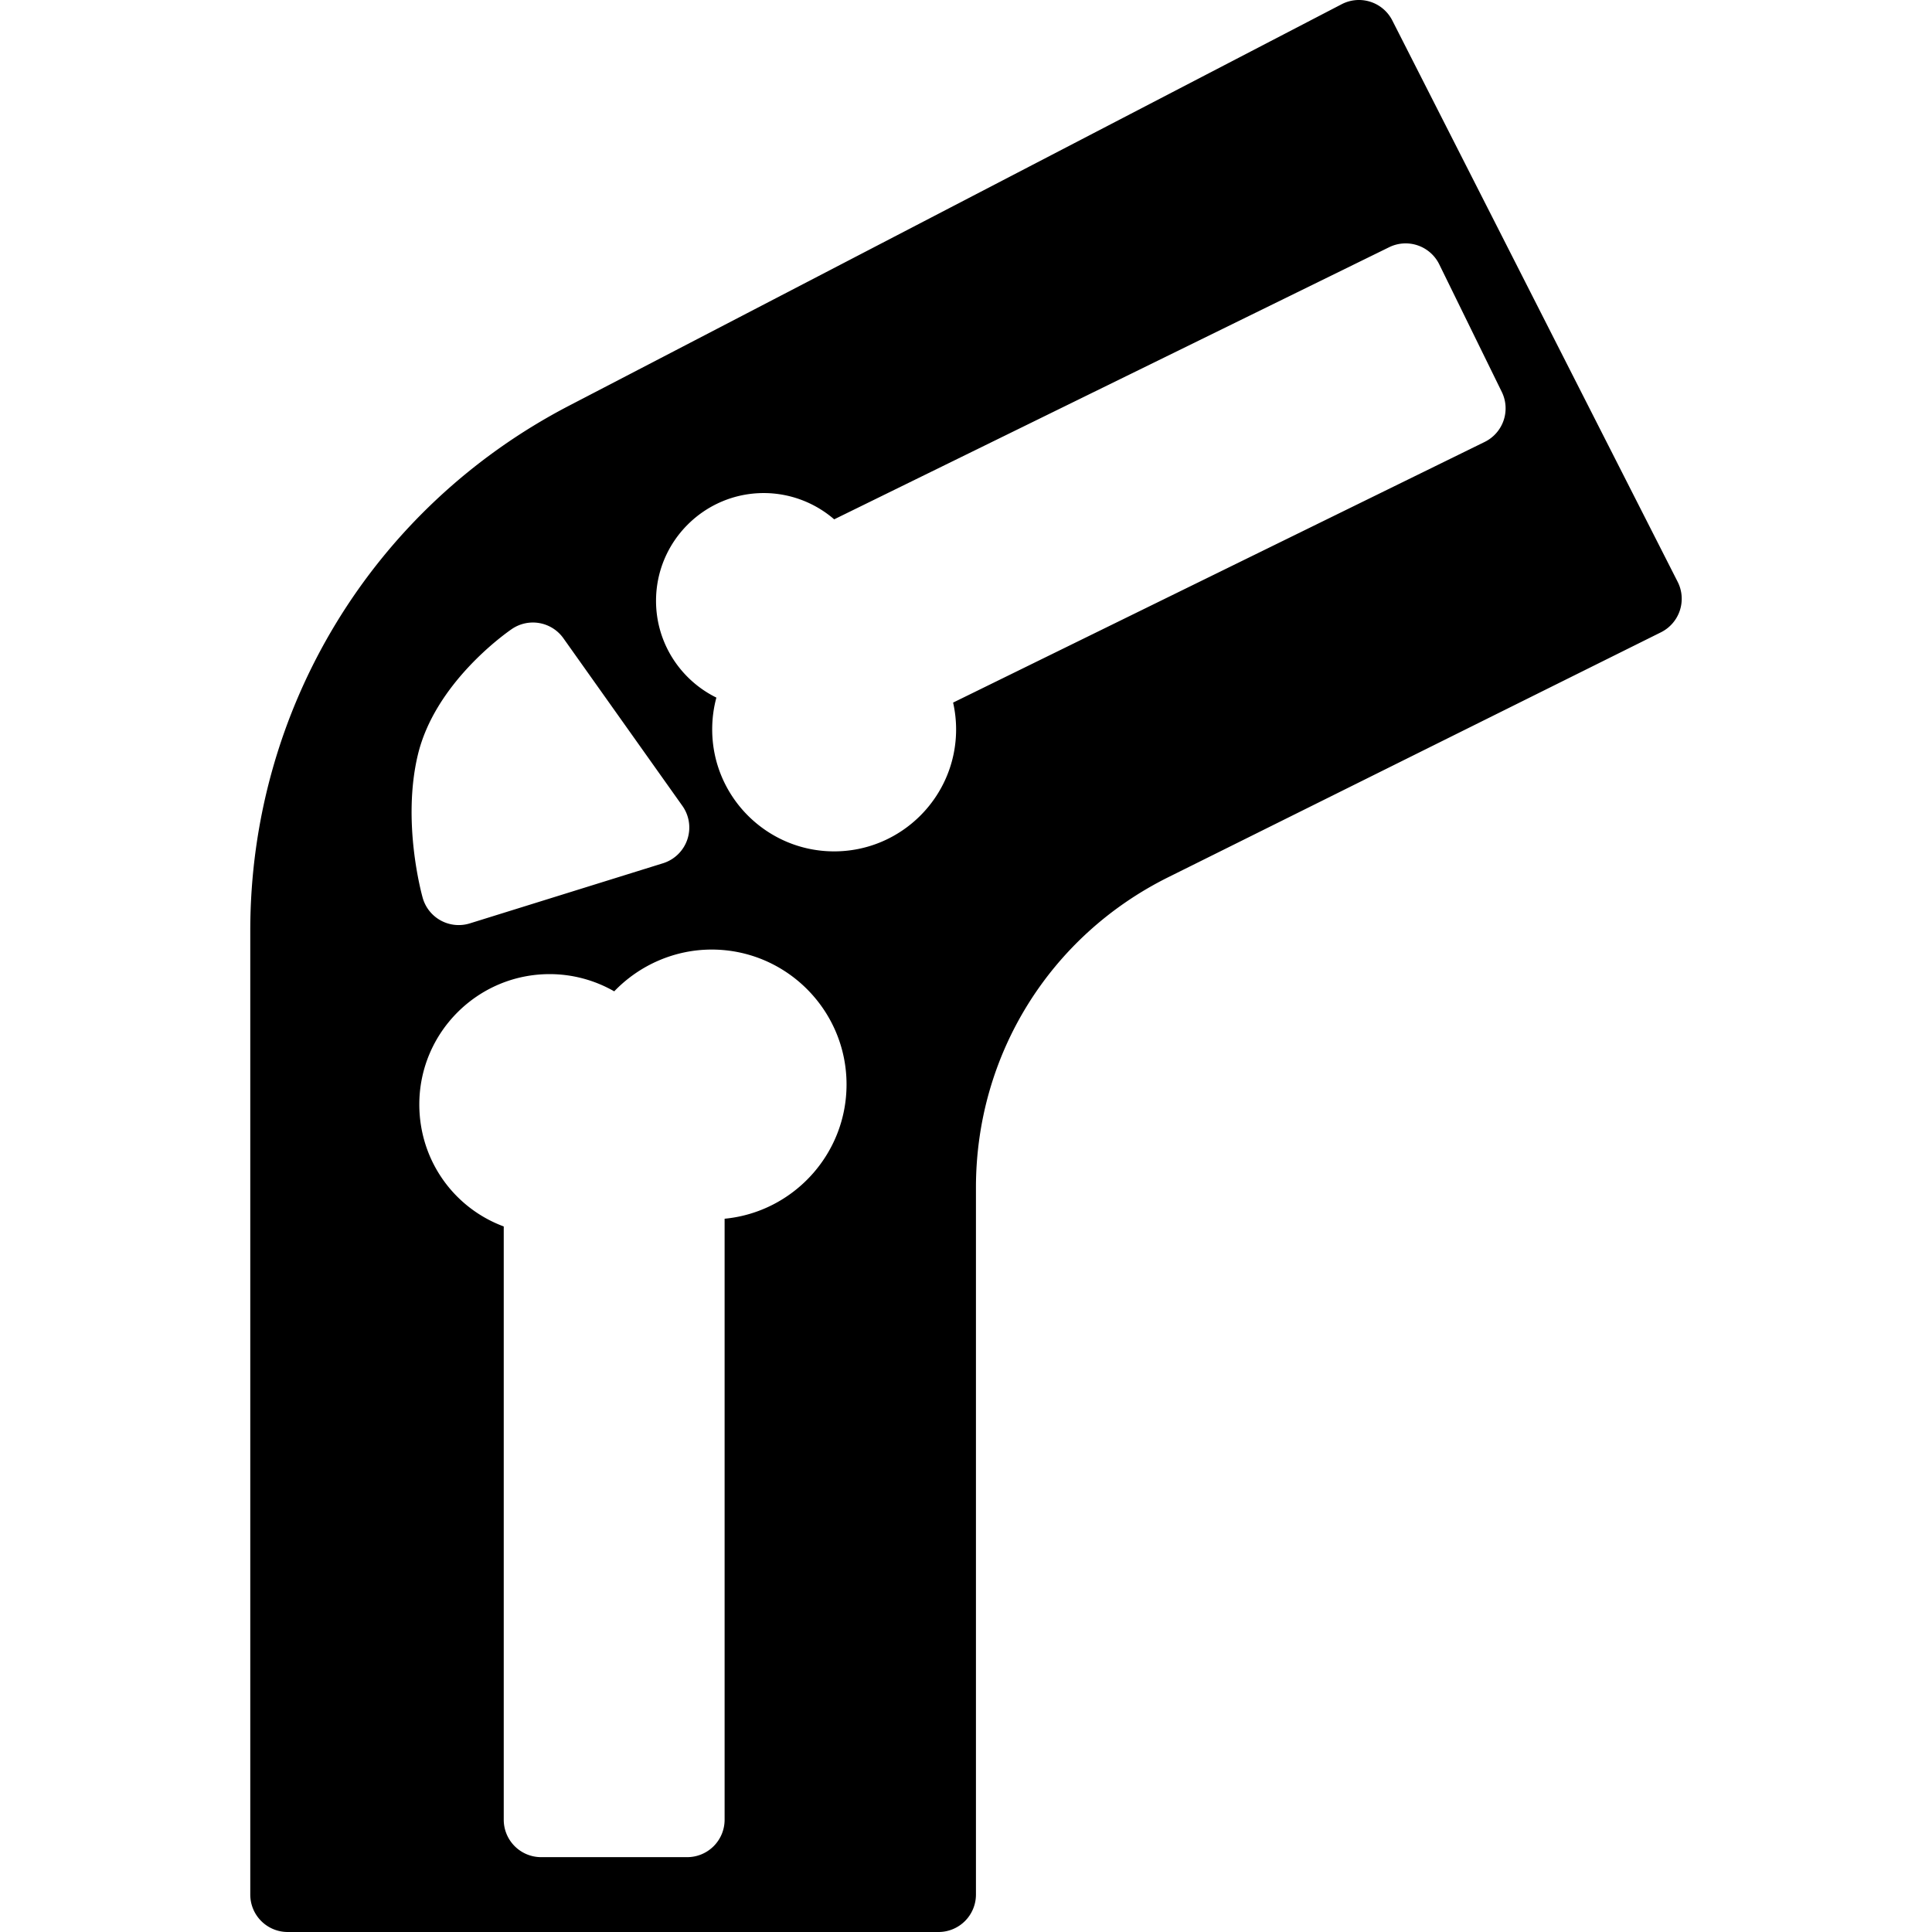
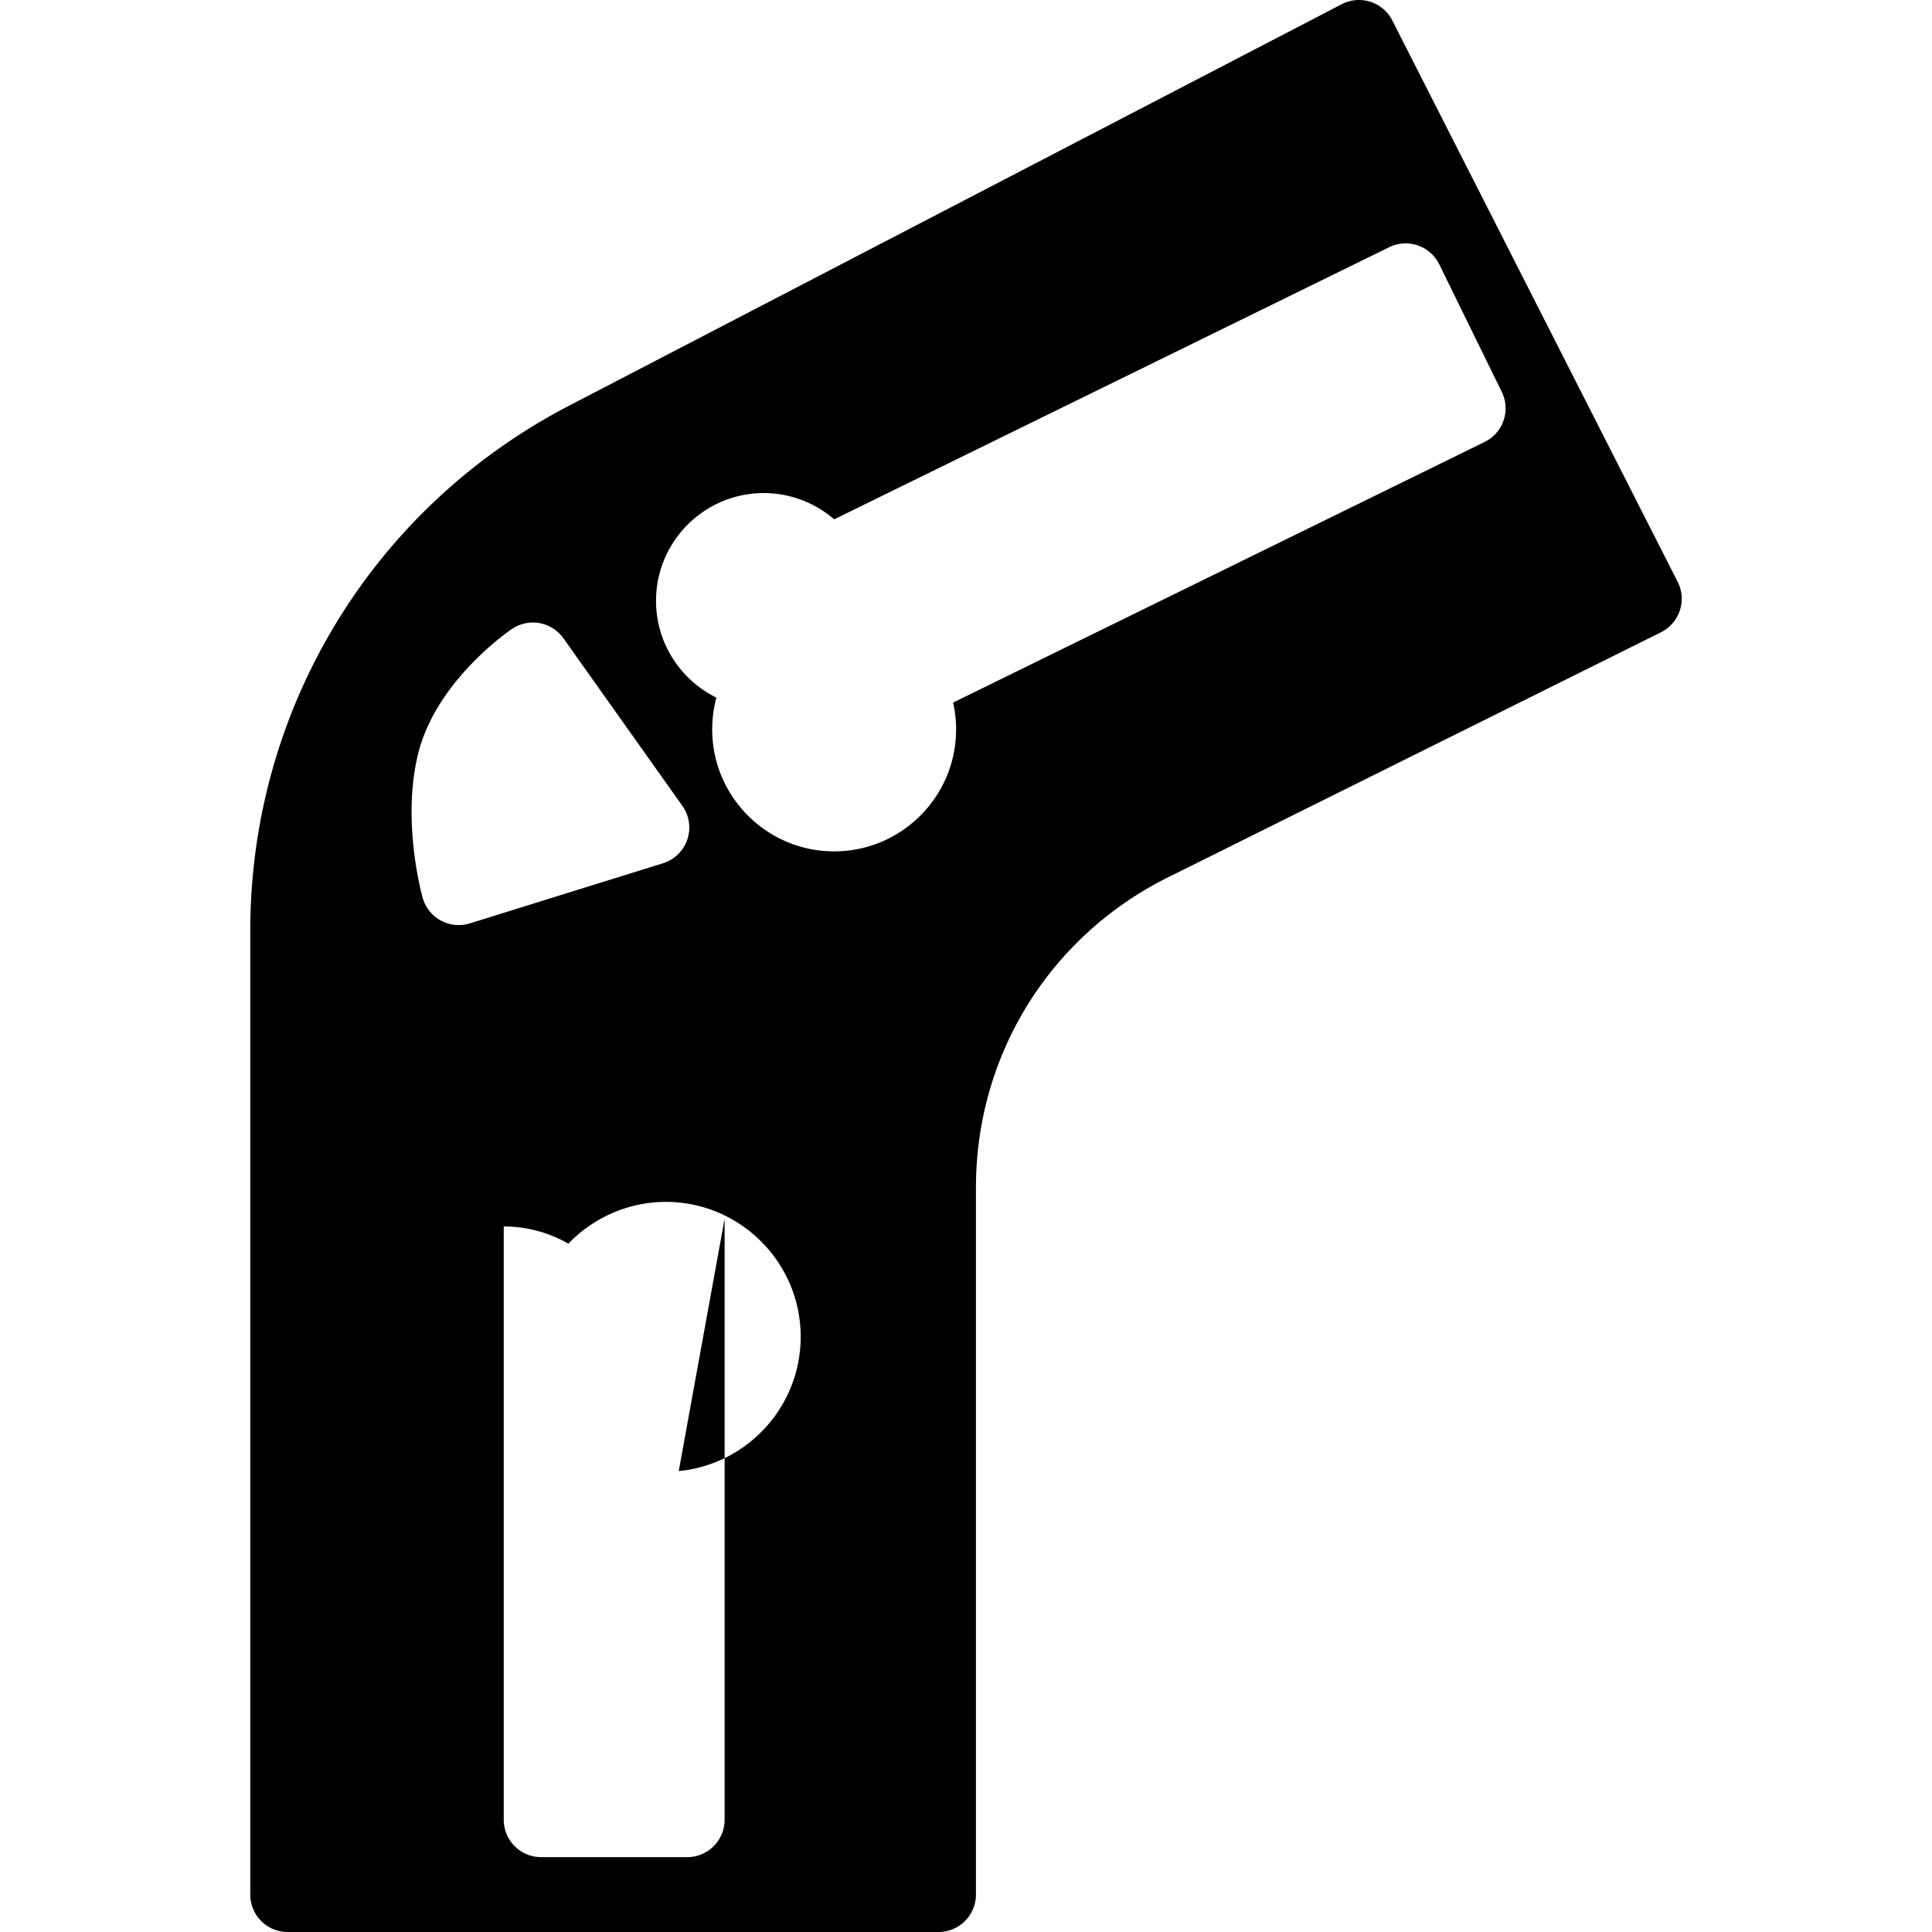
<svg xmlns="http://www.w3.org/2000/svg" viewBox="0 0 206.5 206.5" style="enable-background:new 0 0 206.5 206.5" xml:space="preserve">
-   <path d="m179.316 62.187-30.5-60a4.001 4.001 0 0 0-5.41-1.737L60.832 43.359C39.809 54.284 26.75 75.788 26.75 99.48V202.5a4 4 0 0 0 4 4h69.563a4 4 0 0 0 4-4v-75.565c0-14.16 7.877-26.872 20.557-33.175l52.661-26.178a4.004 4.004 0 0 0 1.785-5.395zM44.661 80.683c1.815-7.592 9.193-12.862 10.028-13.438a3.998 3.998 0 0 1 5.532.978l12.715 17.911a4 4 0 0 1-2.073 6.135l-20.645 6.426a4.003 4.003 0 0 1-3.093-.301 4 4 0 0 1-1.944-2.424c-.091-.327-2.247-8.064-.52-15.287zm32.788 49.58V194.5a4 4 0 0 1-4 4H57.842a4 4 0 0 1-4-4v-63.412c-5.333-1.978-9.024-7.073-9.024-13.044 0-7.679 6.247-13.926 13.926-13.926a13.9 13.9 0 0 1 6.907 1.841c2.693-2.809 6.461-4.466 10.413-4.466 7.95 0 14.418 6.468 14.418 14.418 0 7.483-5.73 13.653-13.033 14.352zm81.237-83.026-56.815 27.859c.212.937.321 1.897.321 2.867 0 7.188-5.848 13.035-13.035 13.035s-13.035-5.847-13.035-13.035c0-1.163.152-2.305.448-3.401-3.818-1.878-6.451-5.809-6.451-10.343 0-6.352 5.167-11.519 11.519-11.519a11.53 11.53 0 0 1 7.523 2.809l59.319-29.086a4 4 0 0 1 5.353 1.831l6.683 13.632a3.997 3.997 0 0 1-1.83 5.351z" />
+   <path d="m179.316 62.187-30.5-60a4.001 4.001 0 0 0-5.41-1.737L60.832 43.359C39.809 54.284 26.75 75.788 26.75 99.48V202.5a4 4 0 0 0 4 4h69.563a4 4 0 0 0 4-4v-75.565c0-14.16 7.877-26.872 20.557-33.175l52.661-26.178a4.004 4.004 0 0 0 1.785-5.395zM44.661 80.683c1.815-7.592 9.193-12.862 10.028-13.438a3.998 3.998 0 0 1 5.532.978l12.715 17.911a4 4 0 0 1-2.073 6.135l-20.645 6.426a4.003 4.003 0 0 1-3.093-.301 4 4 0 0 1-1.944-2.424c-.091-.327-2.247-8.064-.52-15.287zm32.788 49.58V194.5a4 4 0 0 1-4 4H57.842a4 4 0 0 1-4-4v-63.412a13.9 13.9 0 0 1 6.907 1.841c2.693-2.809 6.461-4.466 10.413-4.466 7.95 0 14.418 6.468 14.418 14.418 0 7.483-5.73 13.653-13.033 14.352zm81.237-83.026-56.815 27.859c.212.937.321 1.897.321 2.867 0 7.188-5.848 13.035-13.035 13.035s-13.035-5.847-13.035-13.035c0-1.163.152-2.305.448-3.401-3.818-1.878-6.451-5.809-6.451-10.343 0-6.352 5.167-11.519 11.519-11.519a11.53 11.53 0 0 1 7.523 2.809l59.319-29.086a4 4 0 0 1 5.353 1.831l6.683 13.632a3.997 3.997 0 0 1-1.83 5.351z" />
</svg>